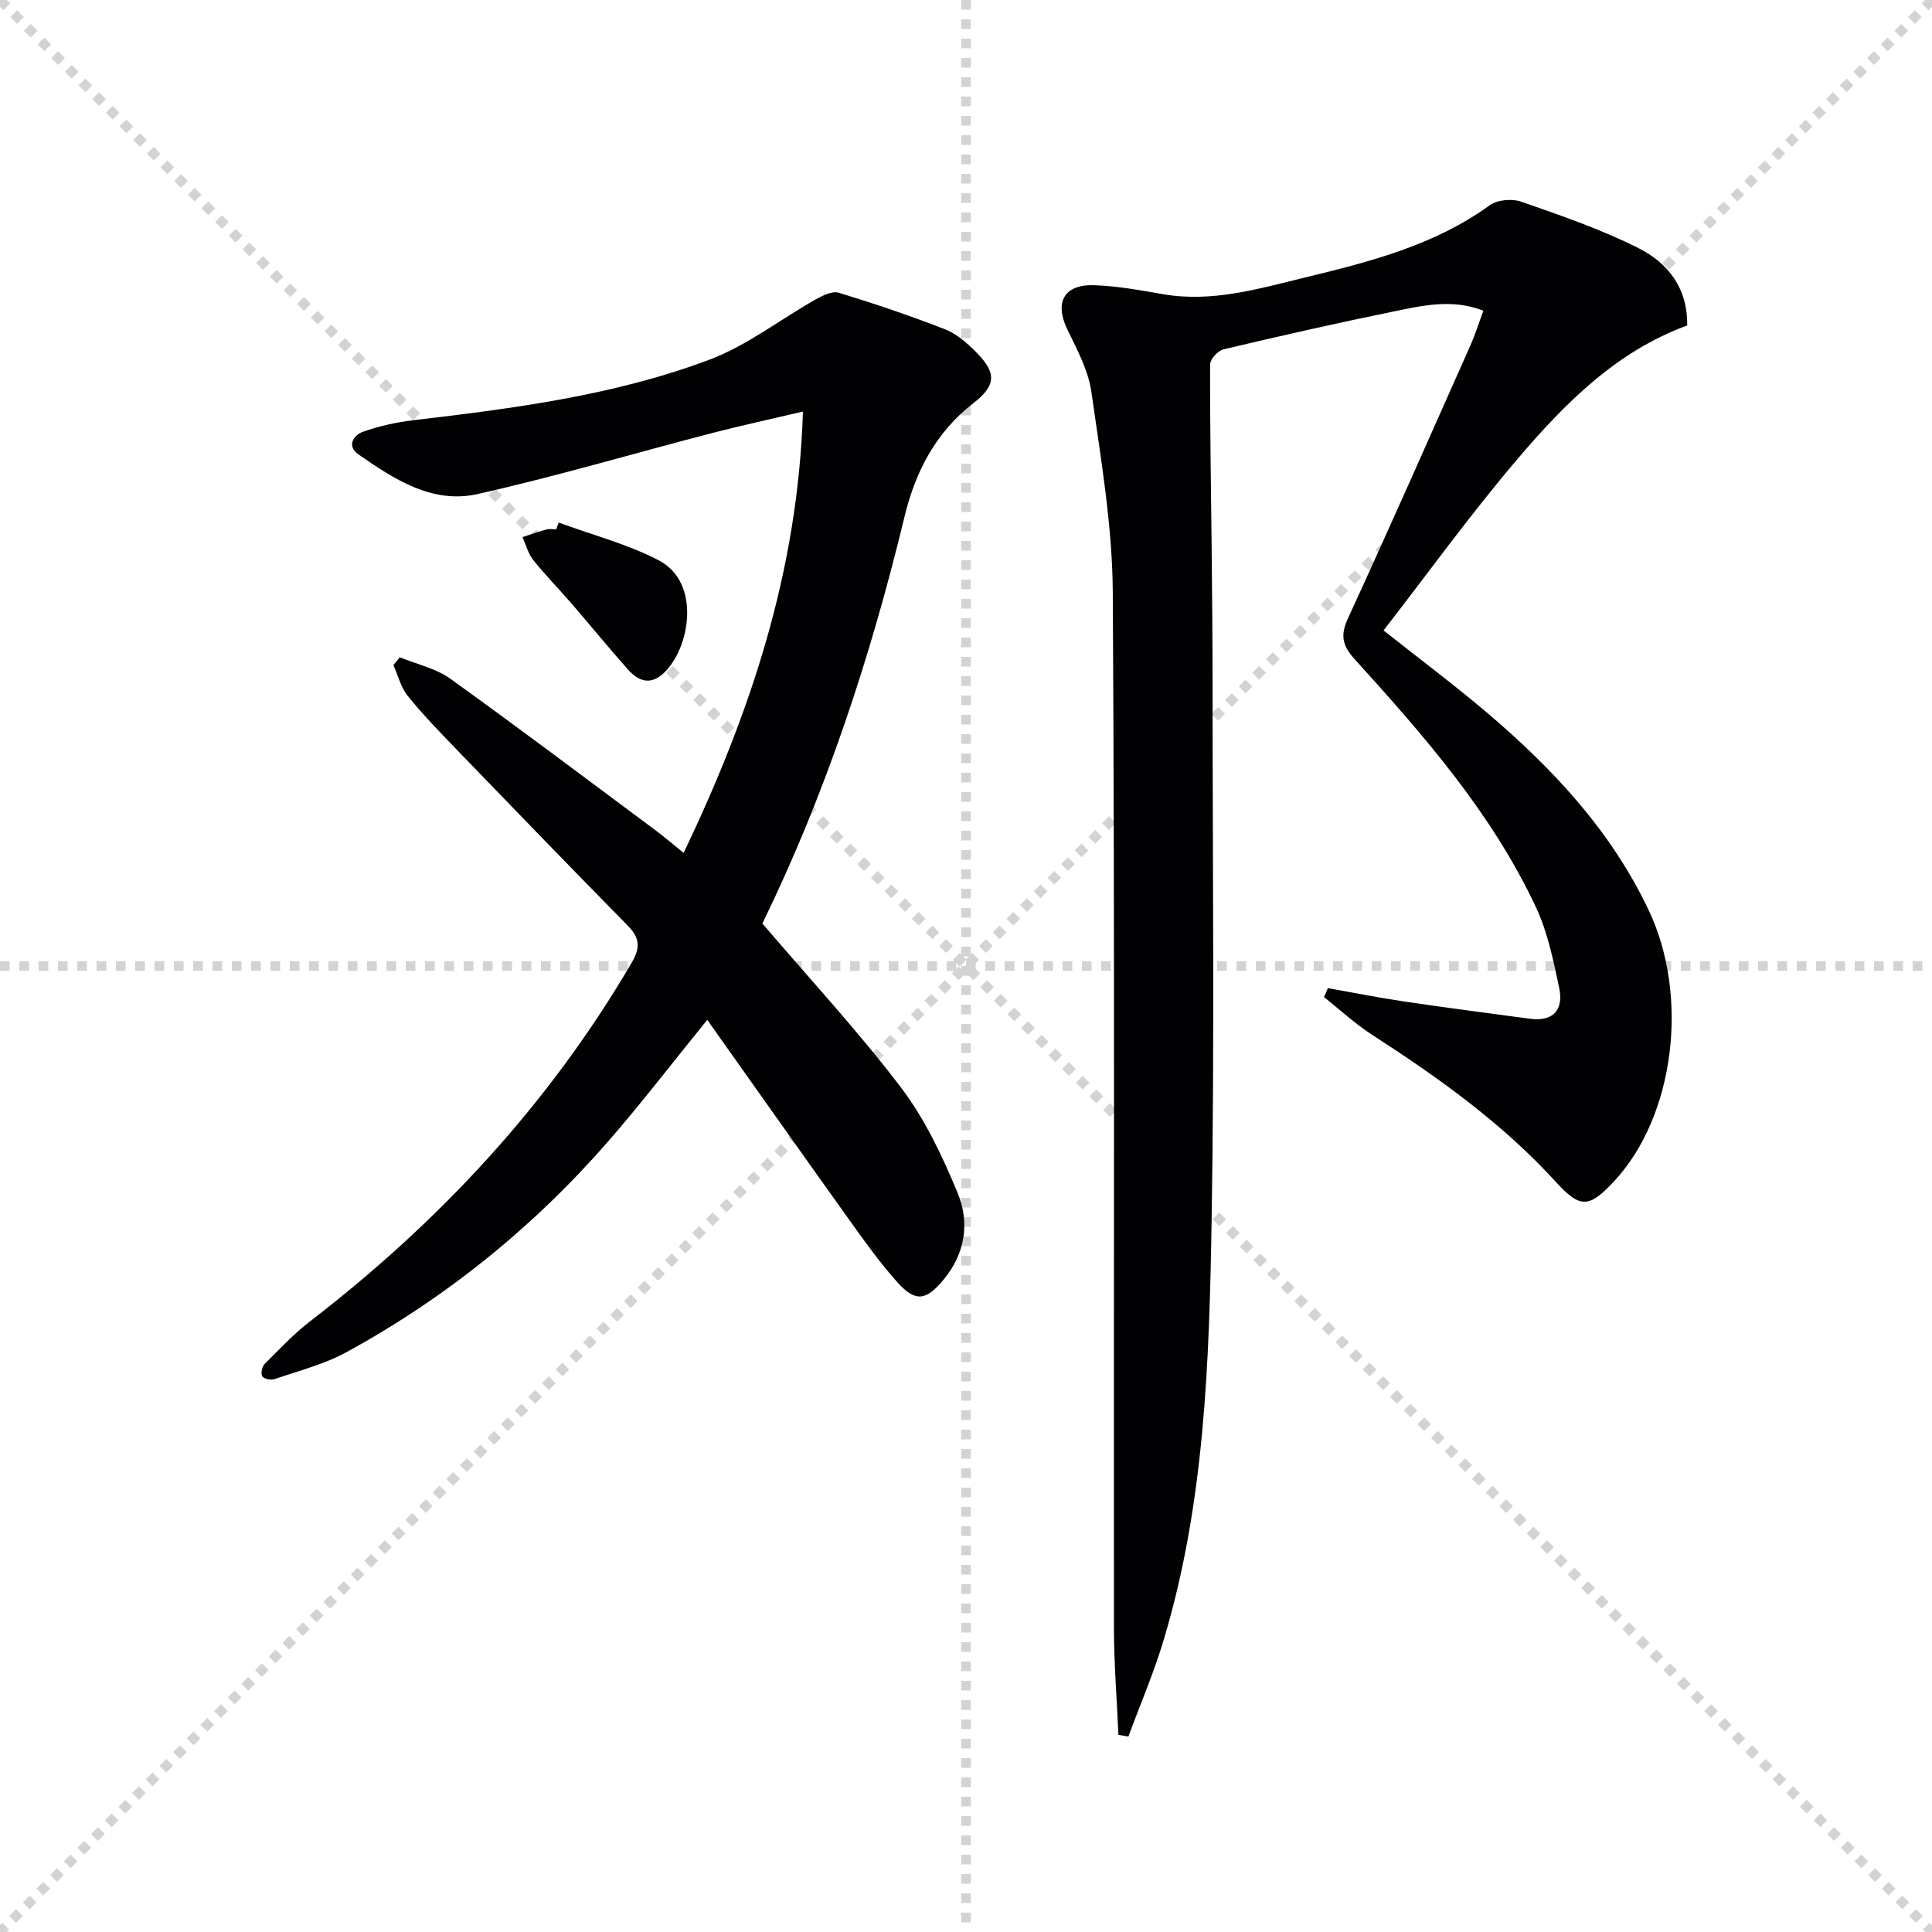
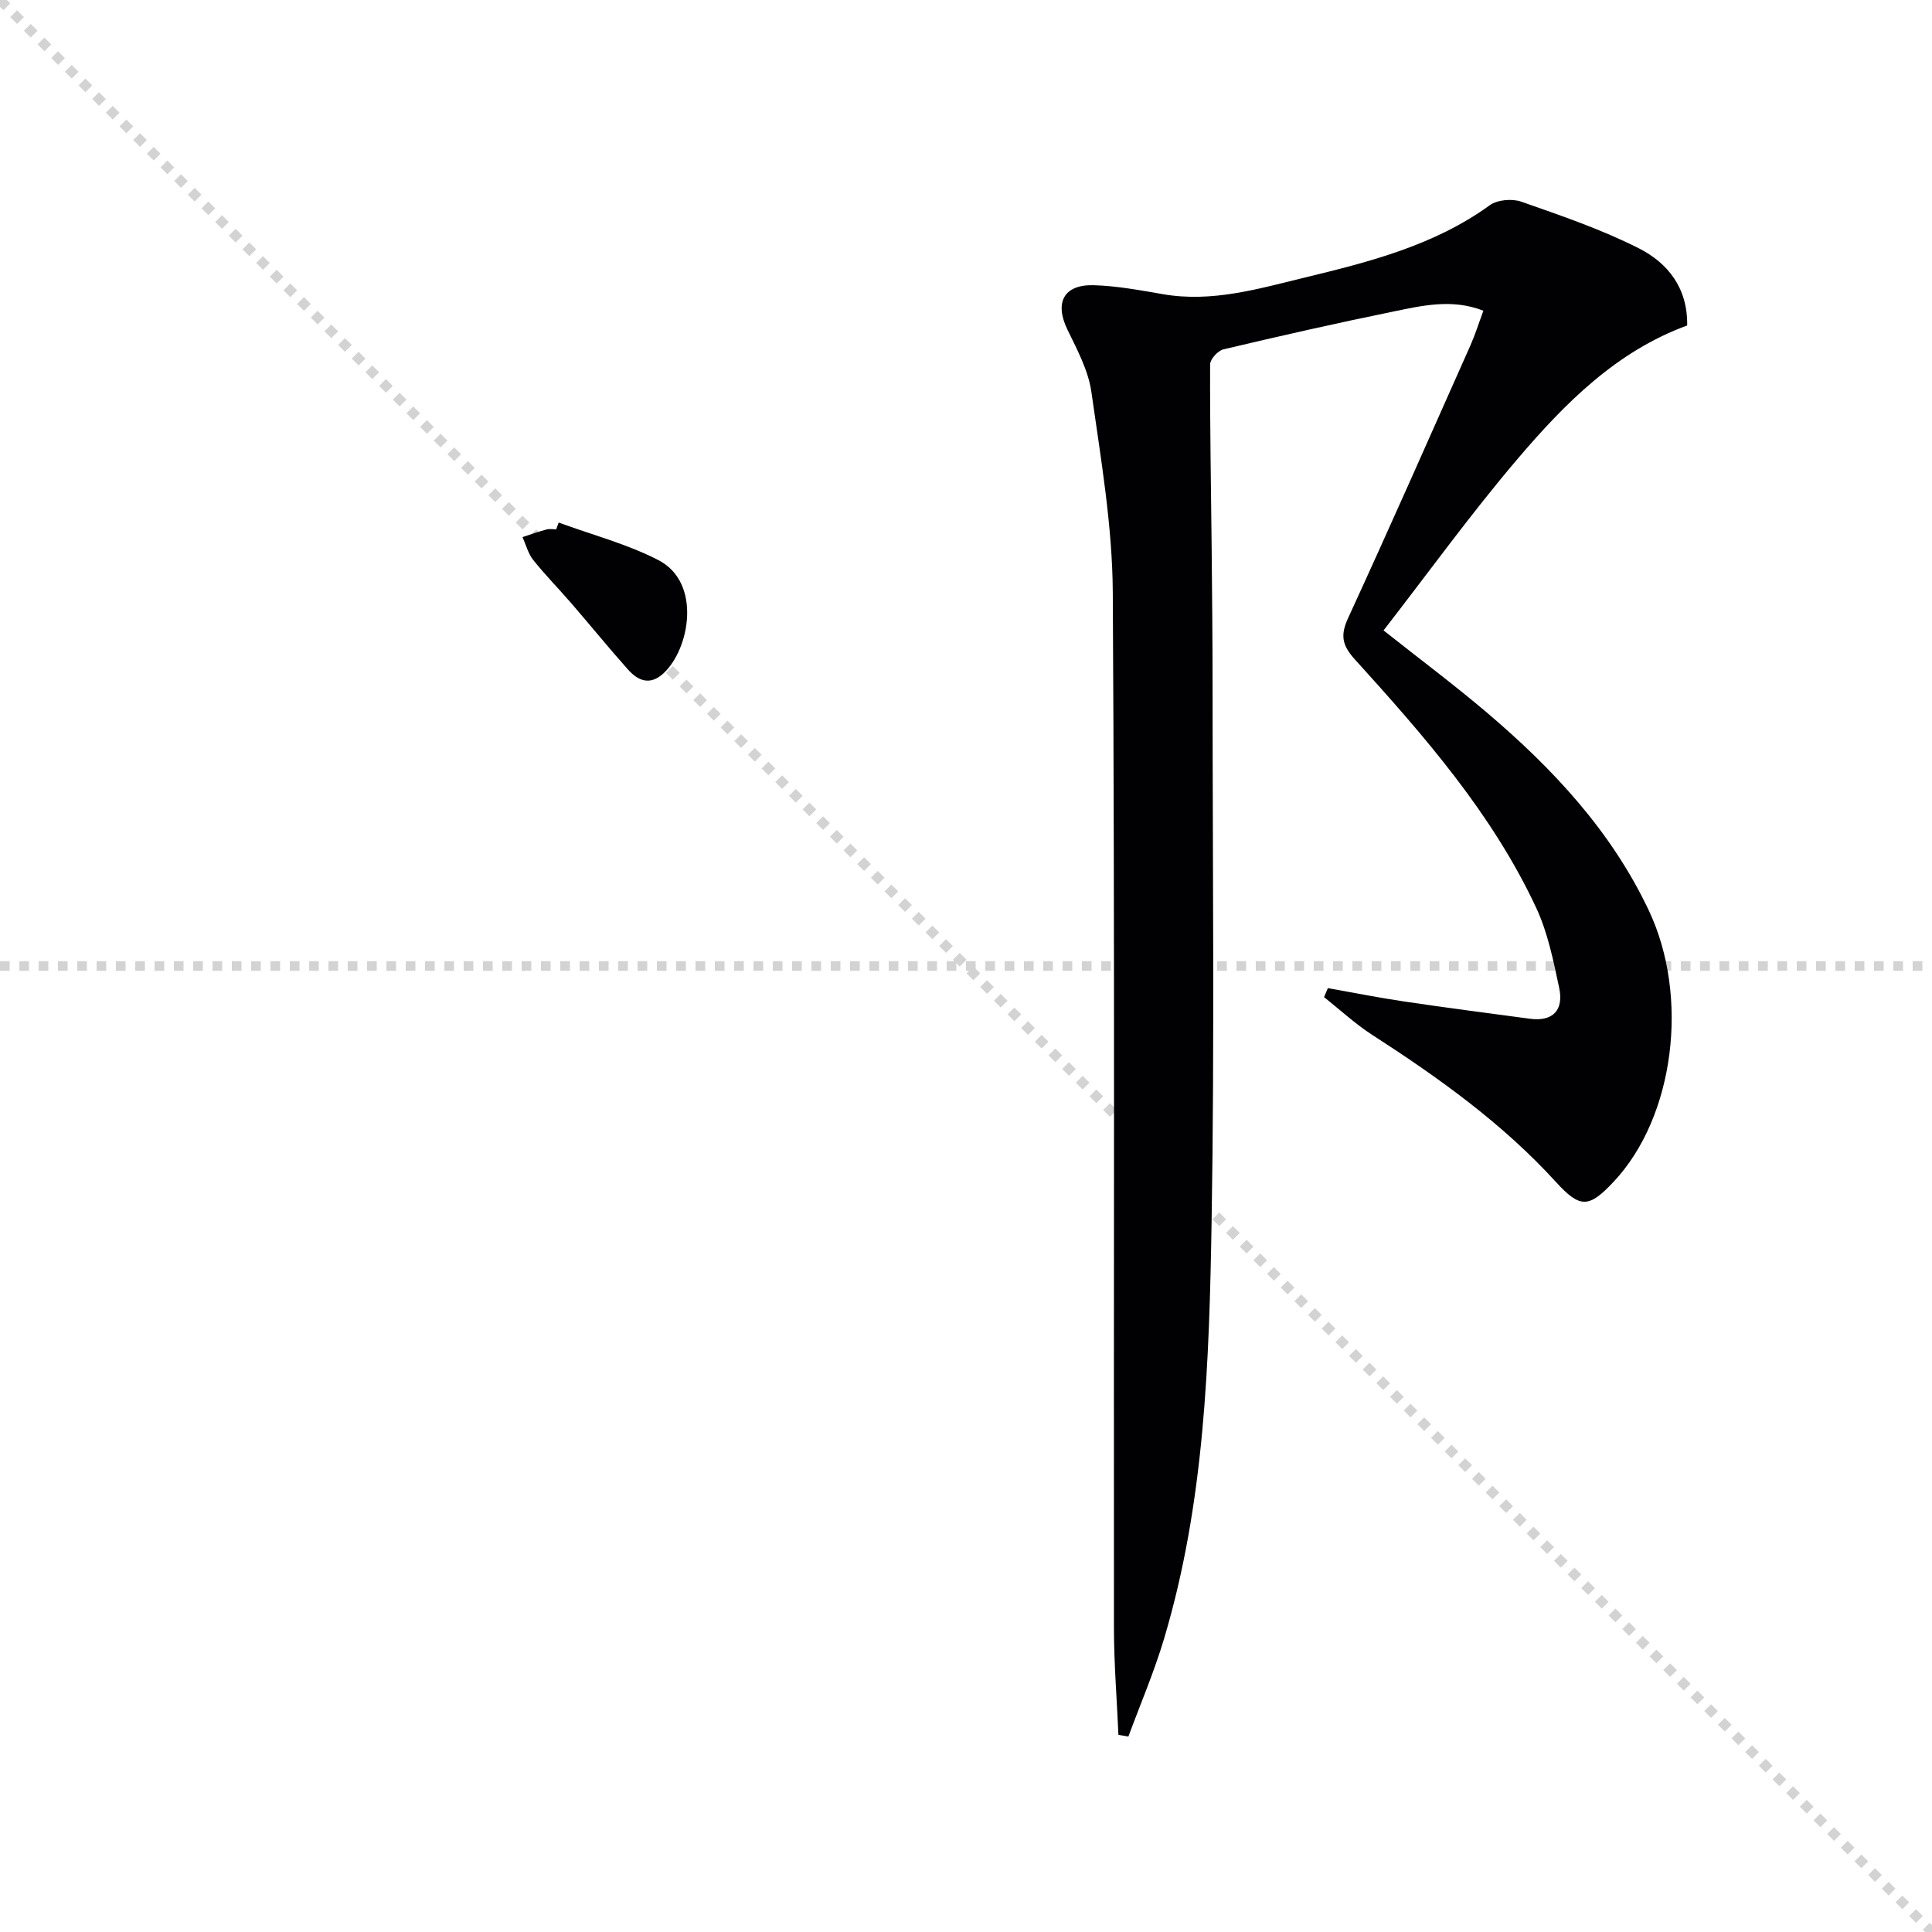
<svg xmlns="http://www.w3.org/2000/svg" enable-background="new 0 0 400 400" viewBox="0 0 400 400">
  <g stroke="lightgray" stroke-dasharray="1,1" stroke-width="1" transform="scale(2, 2)">
    <line x1="0" y1="0" x2="200" y2="200" />
-     <line x1="200" y1="0" x2="0" y2="200" />
-     <line x1="100" y1="0" x2="100" y2="200" />
    <line x1="0" y1="100" x2="200" y2="100" />
  </g>
  <g fill="#010103">
    <path d="m231.56 359.19c-.32-7.35-.92-14.7-.93-22.05-.07-71.5.19-142.99-.24-214.48-.08-13.85-2.48-27.73-4.43-41.51-.63-4.46-2.96-8.77-4.97-12.93-2.69-5.55-.77-9.35 5.46-9.17 4.78.14 9.55 1.03 14.28 1.85 10.17 1.78 19.81-1.11 29.43-3.44 13.39-3.25 26.78-6.64 38.28-14.97 1.57-1.14 4.61-1.4 6.51-.74 8.26 2.9 16.63 5.74 24.41 9.69 5.88 2.99 10.09 8.14 9.95 15.95-14.65 5.35-25.32 16.12-35.12 27.63-9.68 11.37-18.44 23.52-27.74 35.5 7.61 6.03 14.64 11.28 21.32 16.95 13.67 11.6 25.79 24.53 33.58 40.99 8.48 17.89 5.33 42.71-7.17 56.11-5.18 5.55-7 5.68-12.02.17-11.1-12.18-24.34-21.63-38.09-30.5-3.52-2.28-6.64-5.18-9.94-7.8.26-.62.52-1.24.79-1.86 5.23.93 10.44 1.97 15.69 2.75 8.7 1.29 17.42 2.43 26.13 3.59 4.9.65 7.03-1.9 6.07-6.4-1.2-5.63-2.36-11.46-4.78-16.62-9.13-19.53-23.22-35.59-37.53-51.39-2.67-2.94-3.02-5.02-1.37-8.59 8.61-18.72 16.92-37.57 25.3-56.4 1-2.26 1.74-4.64 2.69-7.19-6.56-2.56-12.78-1.03-18.88.22-11.69 2.39-23.33 5.03-34.94 7.78-1.14.27-2.76 2.04-2.76 3.12-.05 12.65.19 25.3.32 37.95.09 9.5.19 18.99.19 28.49 0 37 .42 74-.2 110.99-.49 29.05-1.42 58.2-9.84 86.39-2.05 6.88-4.9 13.52-7.39 20.26-.68-.12-1.37-.23-2.06-.34z" />
-     <path d="m157.87 191.23c9.92 11.62 19.88 22.36 28.7 33.97 4.94 6.51 8.56 14.21 11.71 21.82 2.5 6.04 1.6 12.44-2.86 17.84-3.67 4.46-5.86 4.81-9.65.59-3.54-3.95-6.65-8.29-9.74-12.61-9.85-13.77-19.61-27.61-29.6-41.69-7.25 8.92-13.66 17.3-20.58 25.24-15.46 17.71-33.52 32.31-54.15 43.58-4.61 2.51-9.87 3.84-14.88 5.57-.73.25-2.19-.06-2.52-.59-.35-.56-.05-2.02.49-2.56 3.05-3.05 6.04-6.23 9.44-8.85 26.79-20.63 49.42-44.95 66.57-74.24 1.85-3.16 1.63-5.17-.86-7.69-11.9-12.09-23.68-24.29-35.46-36.49-3.46-3.59-6.95-7.18-10.07-11.05-1.43-1.77-2-4.22-2.96-6.37.44-.54.88-1.08 1.33-1.62 3.51 1.45 7.46 2.29 10.46 4.45 14.32 10.28 28.39 20.9 42.54 31.42 1.84 1.37 3.58 2.88 5.76 4.64 13.77-28.85 23.66-58.16 24.7-91.38-6.75 1.59-12.8 2.89-18.78 4.44-16.2 4.21-32.27 8.97-48.59 12.64-9.37 2.1-17.28-3.08-24.67-8.22-2.45-1.7-1.03-3.97.91-4.66 3.38-1.21 6.99-2 10.57-2.42 20.79-2.45 41.6-5.13 61.27-12.55 7.76-2.93 14.59-8.31 21.91-12.44 1.44-.81 3.44-1.81 4.78-1.4 7.43 2.27 14.81 4.77 22.05 7.59 2.38.93 4.52 2.83 6.37 4.68 4.32 4.32 4.22 6.92-.57 10.63-7.77 6.03-11.98 14.21-14.21 23.44-7 28.98-16.25 57.15-29.31 84-.22.43-.29.94-.1.29z" />
    <path d="m115.67 108.19c6.91 2.54 14.16 4.43 20.65 7.78 9.02 4.66 6.48 18.49 1 23.48-2.8 2.55-5.26 1.47-7.33-.86-3.98-4.47-7.76-9.12-11.68-13.66-2.61-3.02-5.42-5.87-7.91-8.99-1.06-1.33-1.5-3.14-2.22-4.74 1.66-.54 3.3-1.13 4.98-1.58.62-.17 1.33-.03 1.99-.03.18-.46.35-.93.52-1.4z" />
  </g>
</svg>